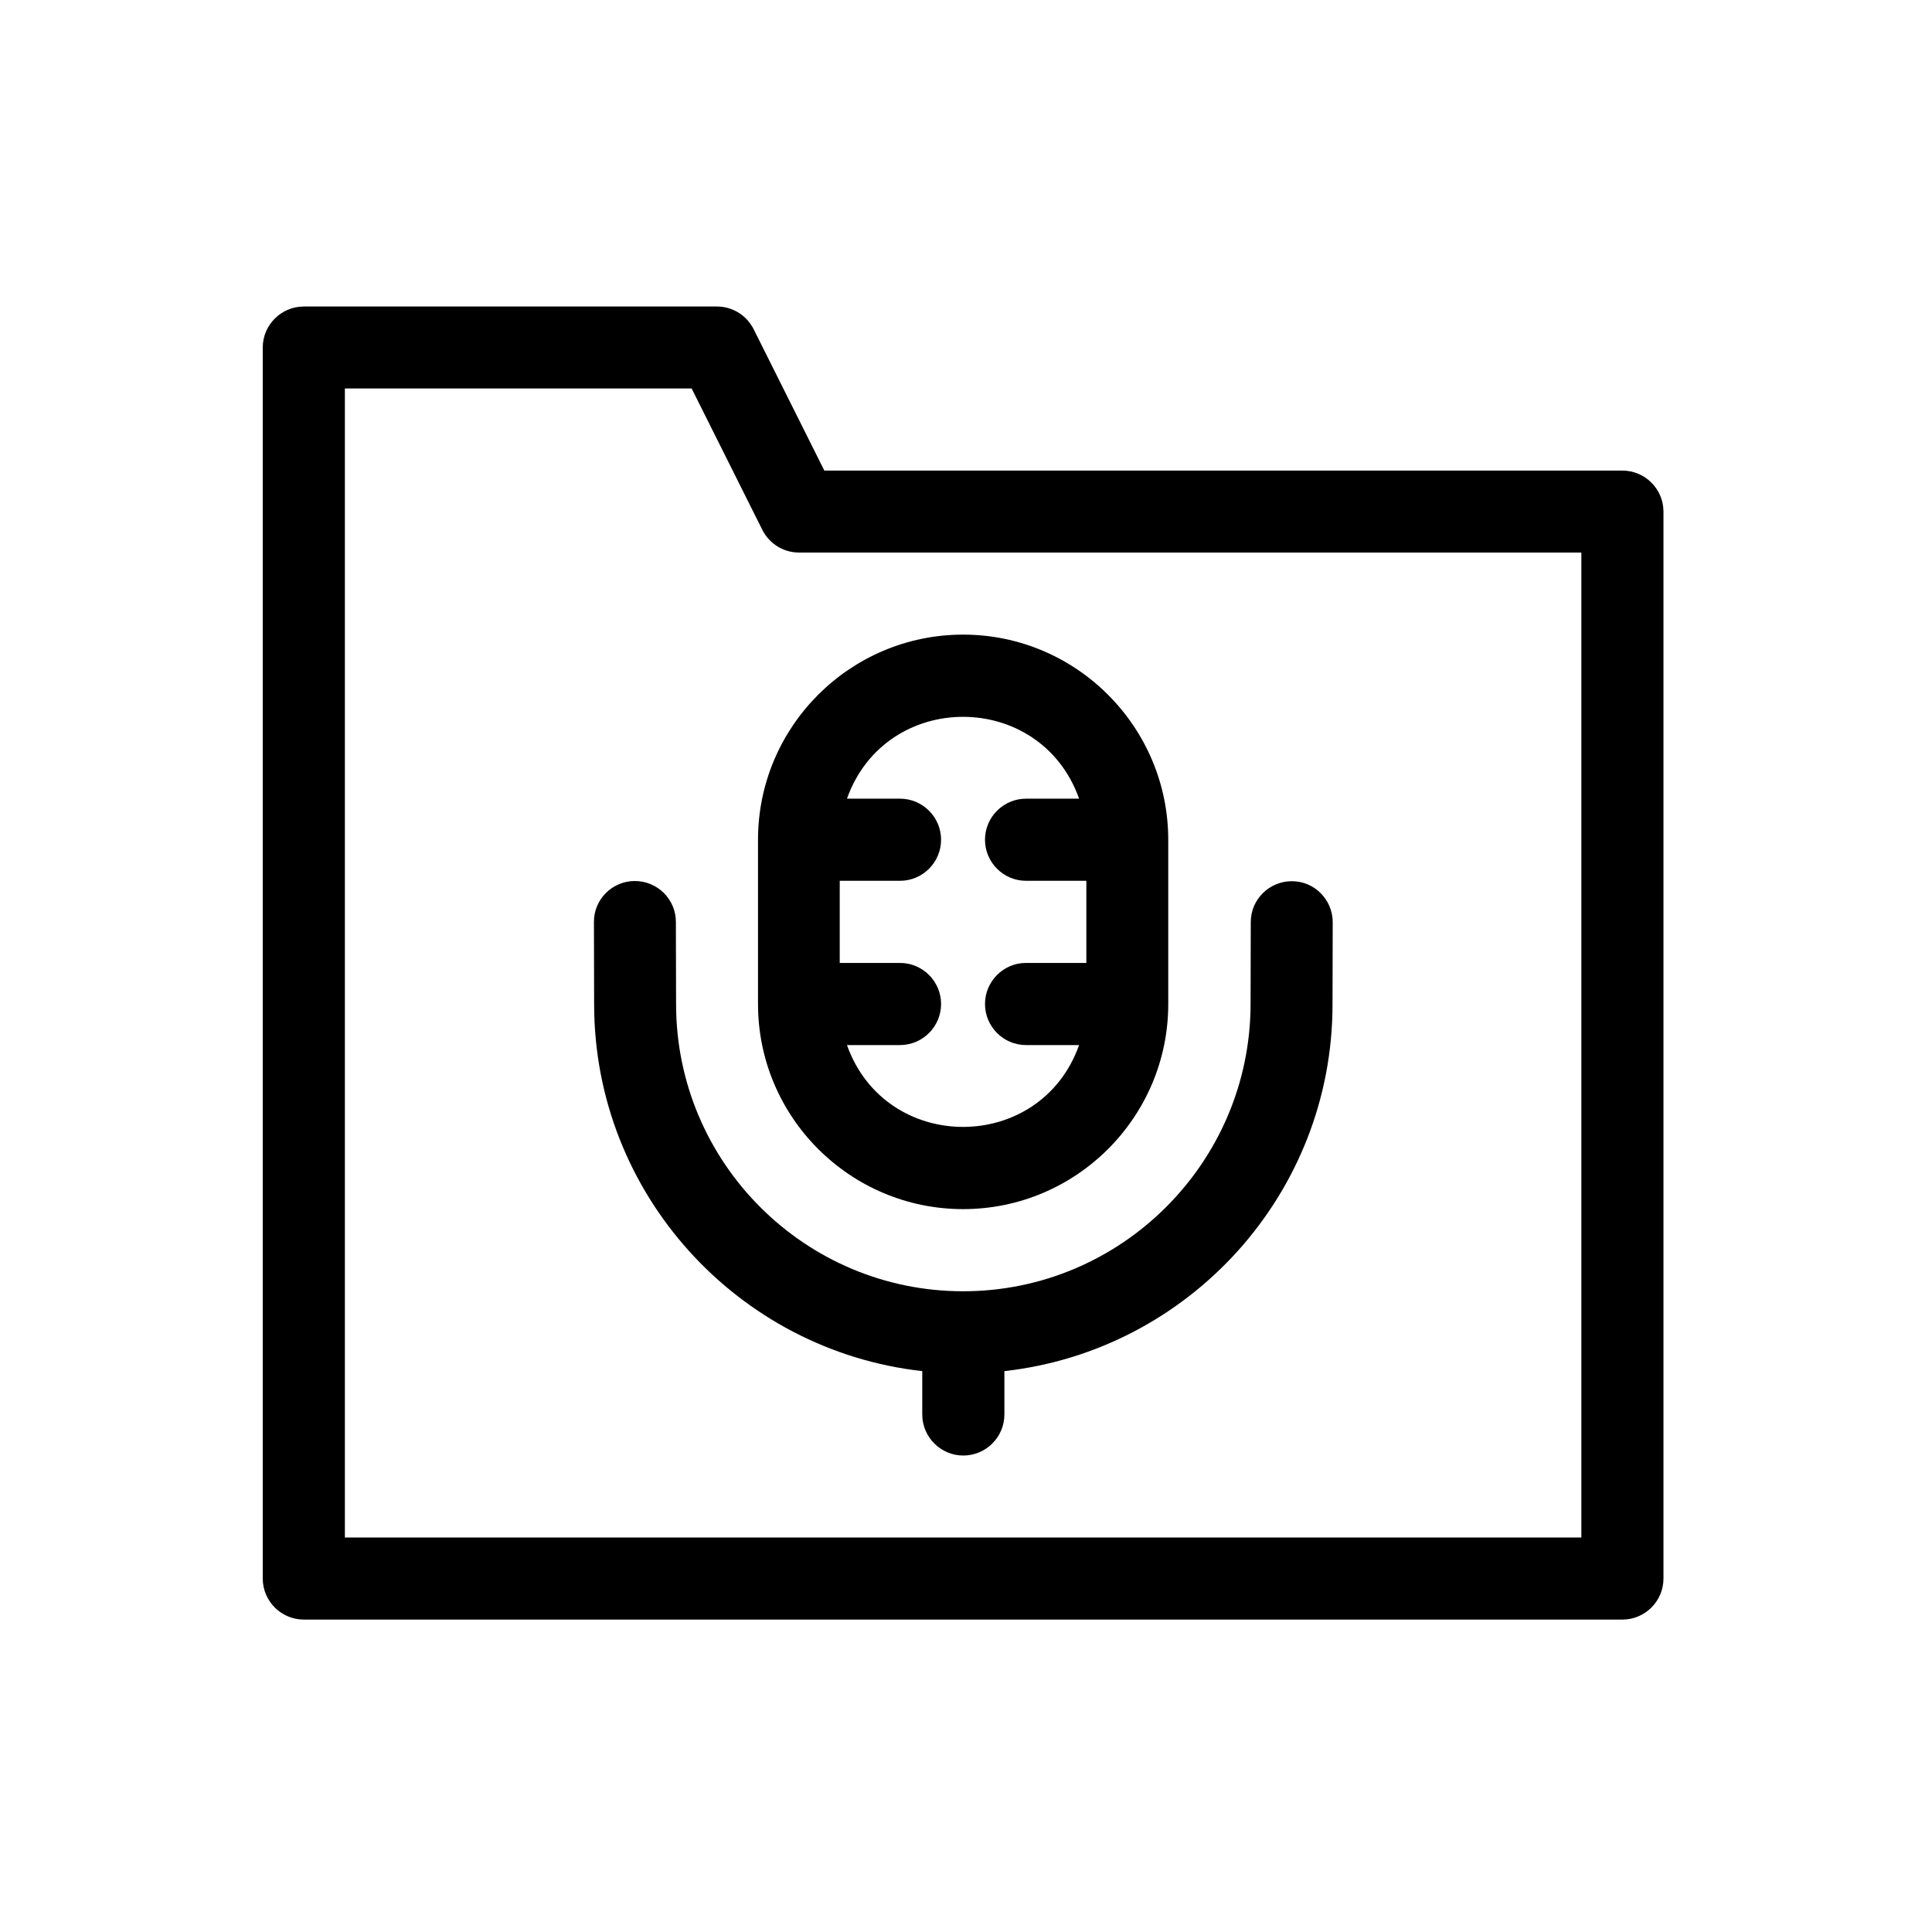
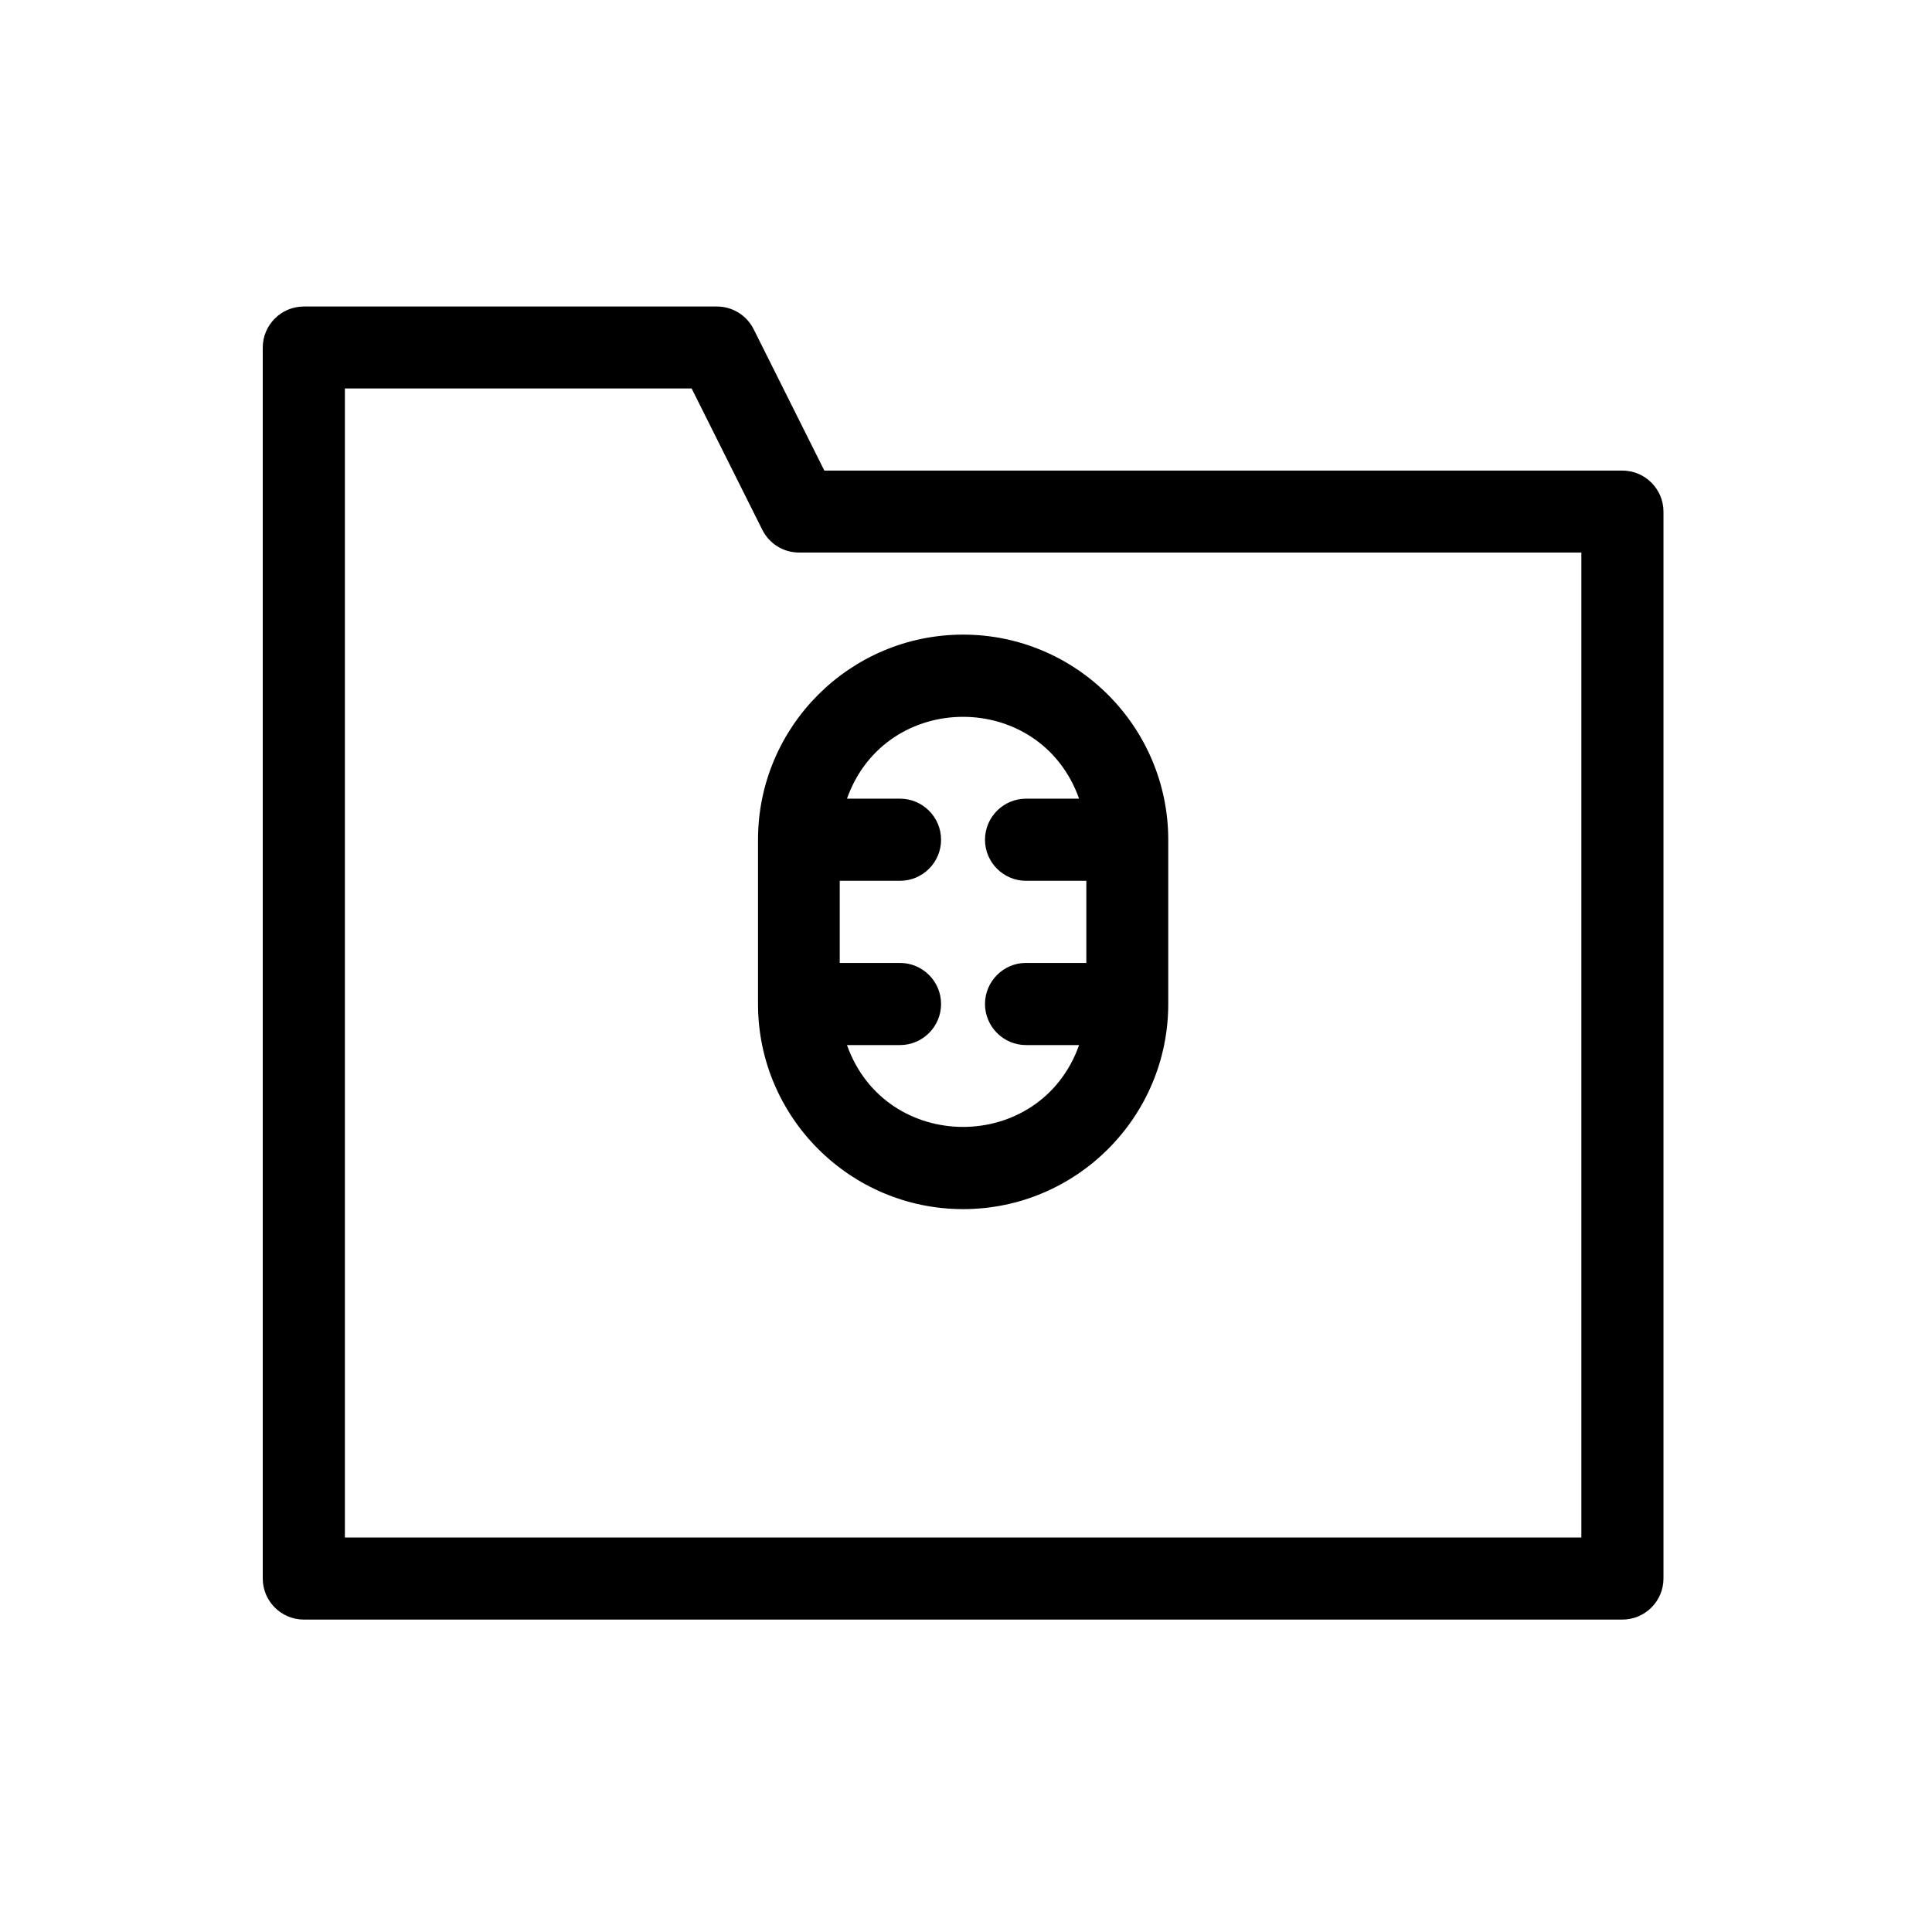
<svg xmlns="http://www.w3.org/2000/svg" fill="#000000" width="800px" height="800px" version="1.1" viewBox="144 144 512 512">
  <g>
    <path d="m573.96 268.71h-211.5l-18.742-37.484c-1.863-3.68-5.594-5.996-9.723-5.996h-109.48c-5.996 0-10.883 4.887-10.883 10.883v326.21c0 5.996 4.887 10.883 10.883 10.883h349.44c5.996 0 10.883-4.887 10.883-10.883v-282.73c0-5.996-4.887-10.883-10.883-10.883zm-10.883 282.74h-327.68v-304.5h91.895l18.742 37.484c1.863 3.68 5.594 5.996 9.723 5.996h207.32z" />
    <path d="m399.24 312.18c-29.977 0-54.359 24.383-54.359 54.359v43.531c0 29.977 24.383 54.359 54.359 54.359 29.977 0 54.359-24.383 54.359-54.359v-43.48c0.004-29.973-24.383-54.41-54.359-54.41zm32.598 87.008h-15.973c-5.945 0-10.832 4.887-10.832 10.883 0 5.996 4.887 10.883 10.883 10.883h14.055c-10.277 28.918-51.238 28.918-61.516 0h14.055c5.996 0 10.883-4.887 10.883-10.883 0-5.996-4.887-10.883-10.883-10.883h-15.973v-21.766h15.973c5.996 0 10.883-4.887 10.883-10.883 0-5.996-4.887-10.883-10.883-10.883h-14.055c10.277-28.918 51.238-28.918 61.516 0h-14.055c-5.996 0-10.883 4.887-10.883 10.883 0 5.996 4.887 10.883 10.883 10.883h15.973v21.766z" />
-     <path d="m399.24 486.2c-41.969 0-76.074-34.109-76.074-76.125l-0.051-21.766c0-5.996-4.887-10.832-10.883-10.832s-10.883 4.887-10.832 10.883l0.051 21.766c0 50.281 38.137 91.793 86.957 97.234v11.488c0 5.996 4.887 10.883 10.883 10.883 5.996 0 10.883-4.887 10.883-10.883v-11.488c48.871-5.441 86.957-46.953 86.957-97.184l0.051-21.766c0-5.996-4.836-10.883-10.832-10.883-5.996 0-10.883 4.836-10.883 10.832l-0.051 21.816c-0.102 41.867-34.207 76.023-76.176 76.023z" />
  </g>
</svg>